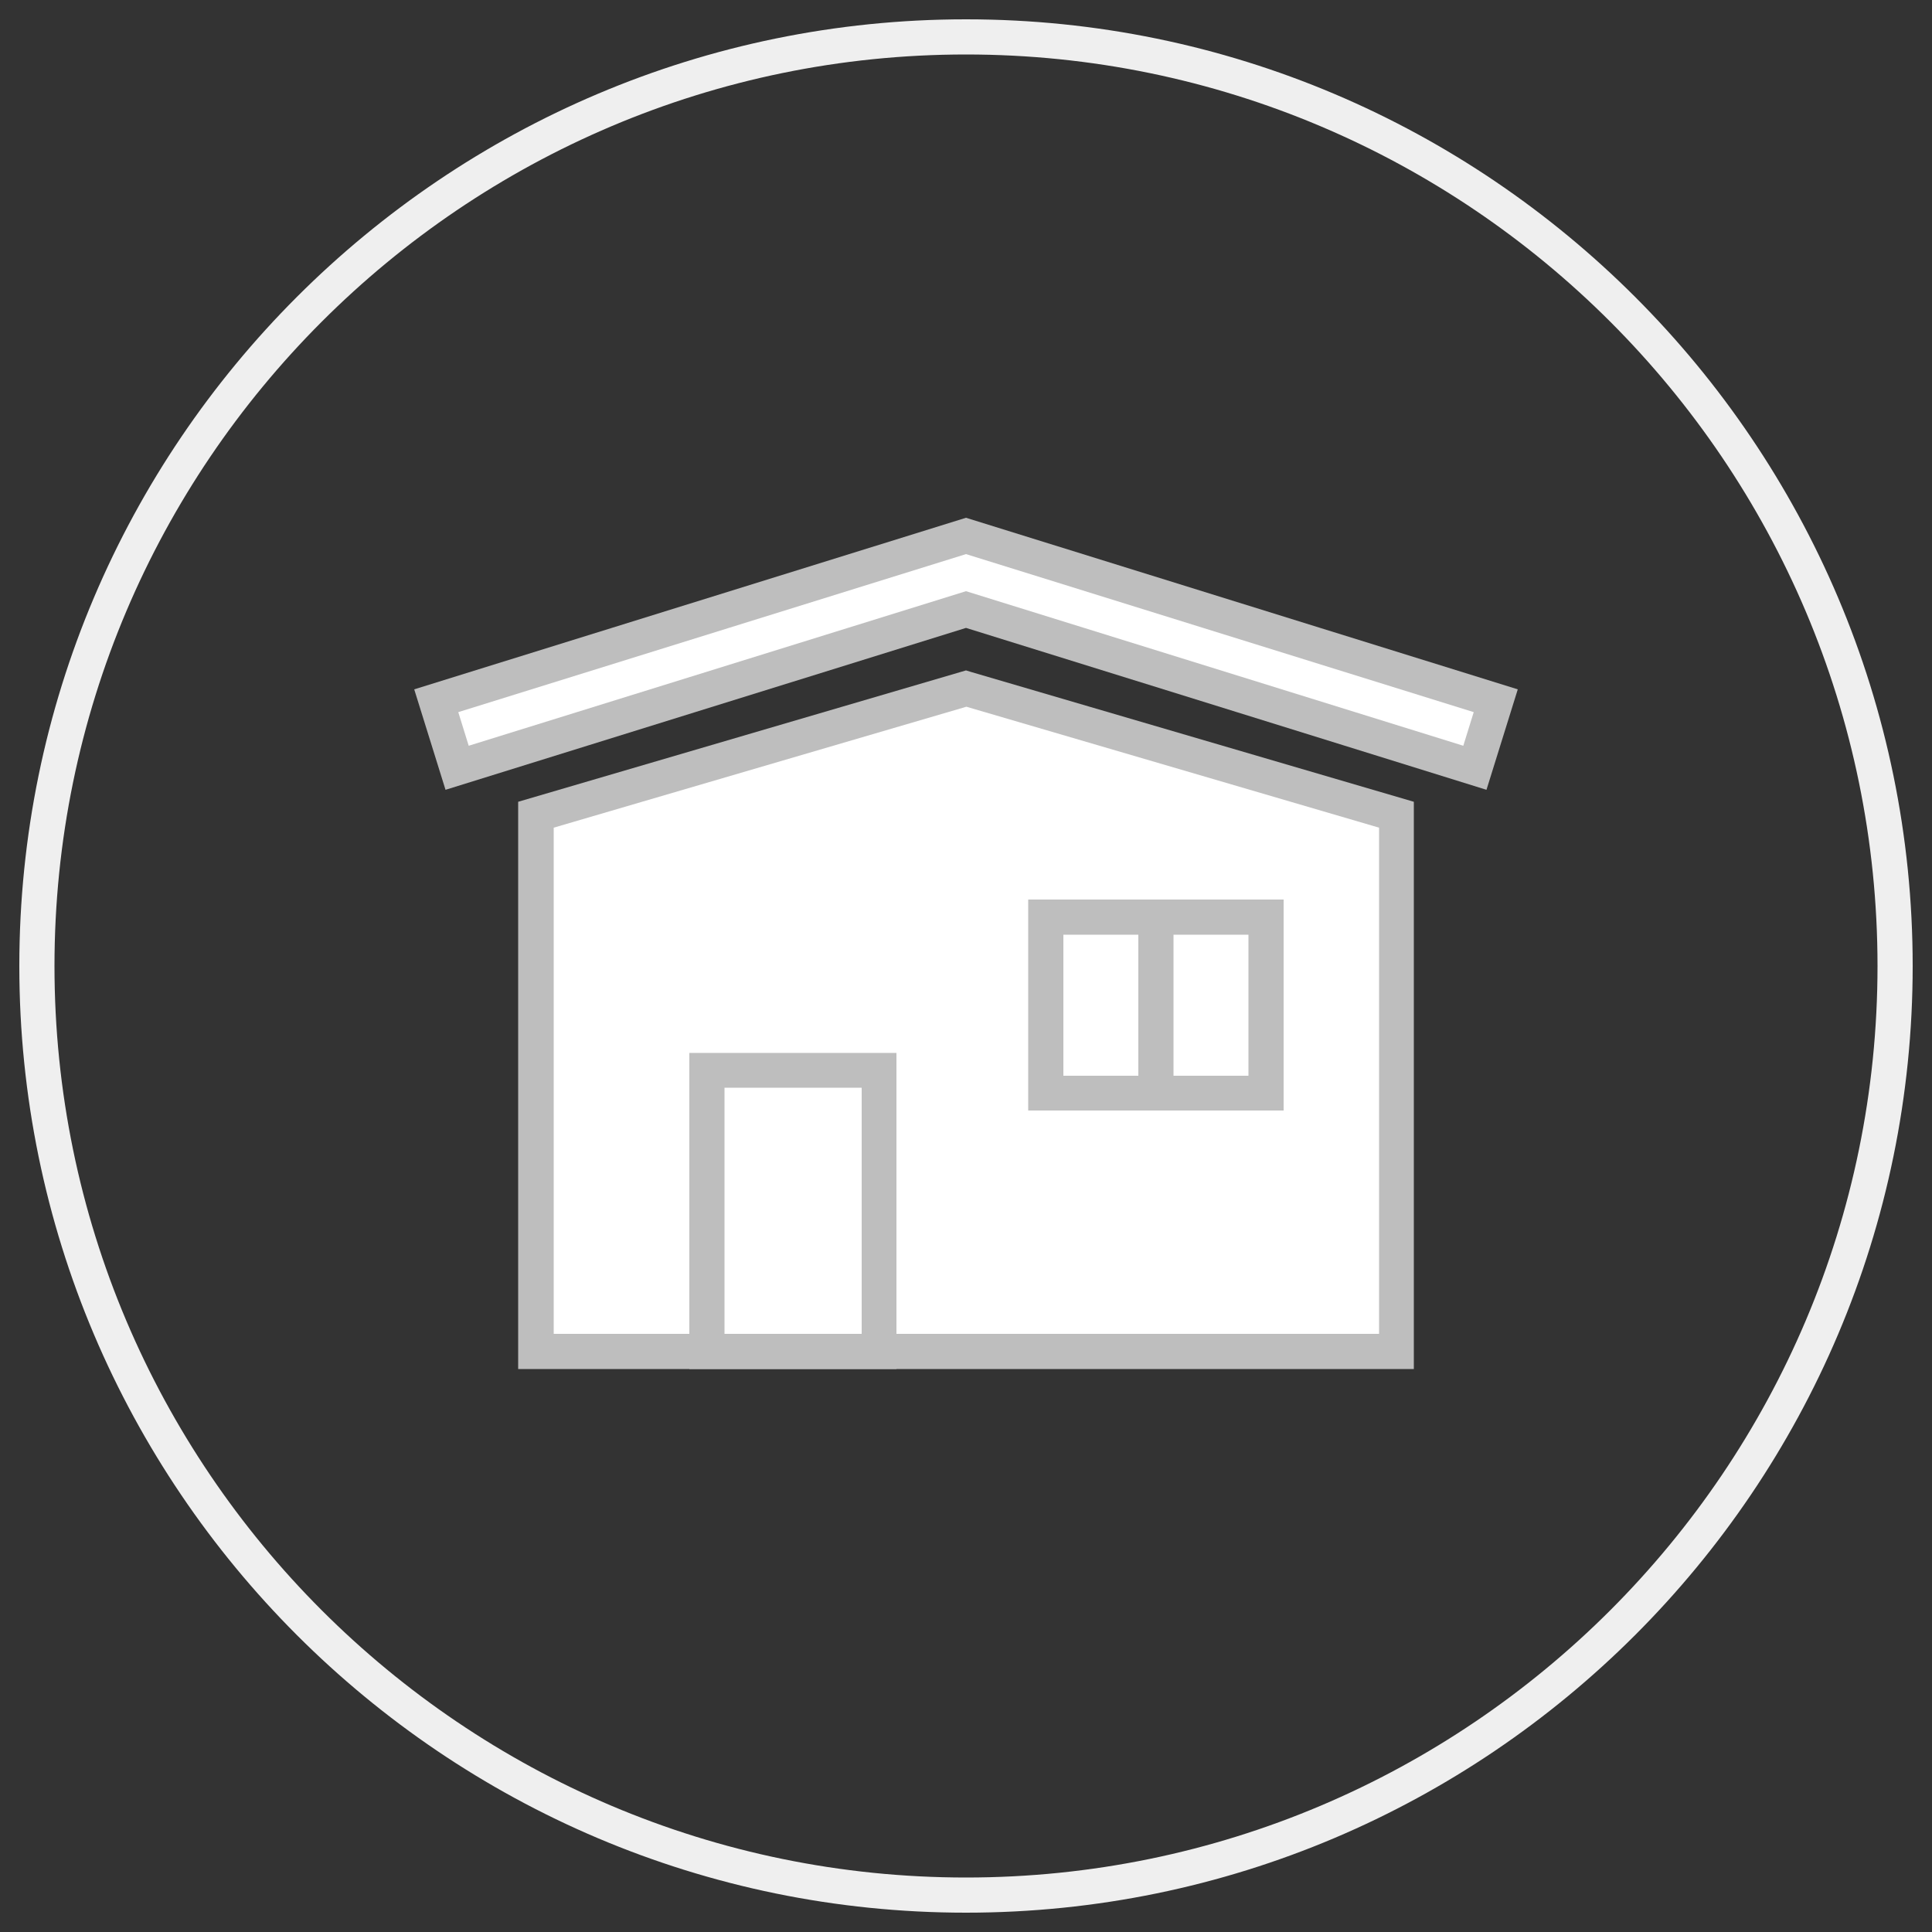
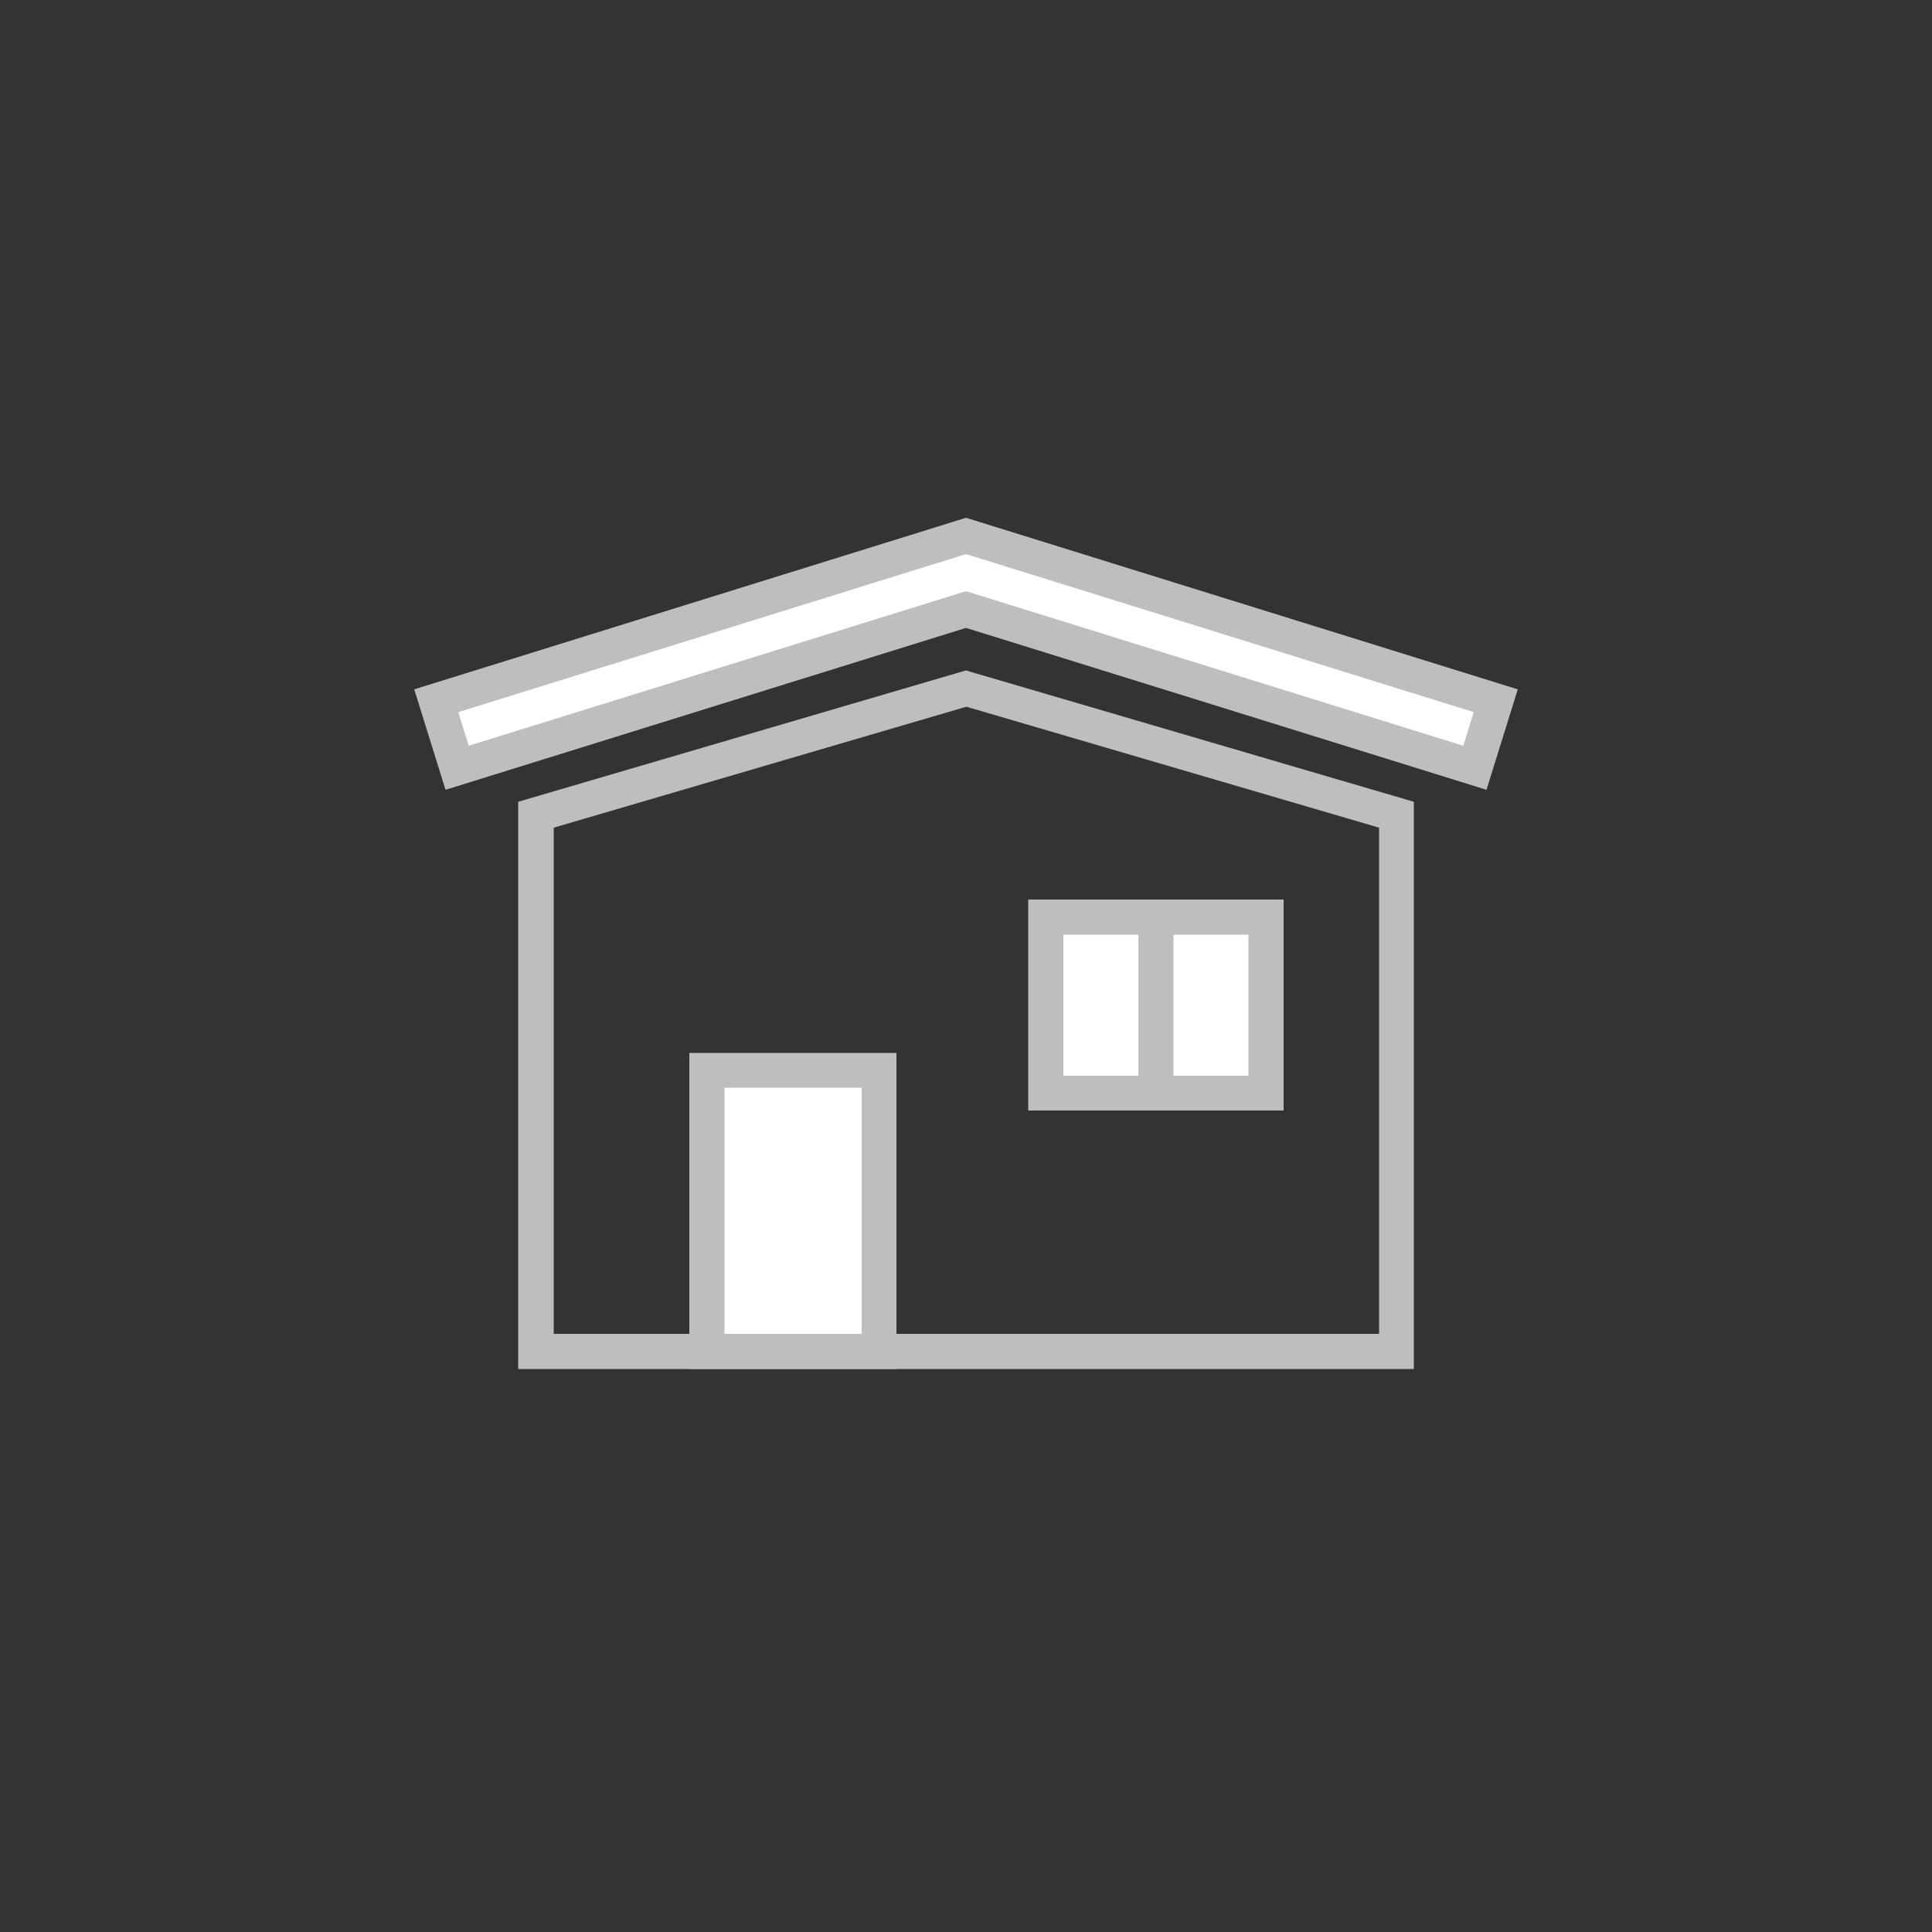
<svg xmlns="http://www.w3.org/2000/svg" id="Layer_1" viewBox="0 0 50 50">
  <rect x="0" y="0" width="50" height="50" fill="#333333" stroke="none" />
  <defs>
    <style>
      .cls-1 {
        fill: #fff;
      }

      .cls-2 {
        fill: #bebebe;
      }

      .cls-3 {
        fill: #efefef;
      }
    </style>
  </defs>
-   <path class="cls-3" d="M25,49.5C11.49,49.5.5,38.51.5,25S11.49.5,25,.5s24.5,10.99,24.5,24.5-10.99,24.5-24.5,24.5ZM25,1.41C11.99,1.41,1.41,11.99,1.41,25s10.58,23.59,23.59,23.59,23.59-10.58,23.59-23.59S38.01,1.41,25,1.41Z" />
  <g>
    <g>
-       <polygon class="cls-1" points="25 17.82 13.86 21.08 13.86 22.3 13.86 22.6 13.86 34.97 36.14 34.97 36.14 22.6 36.14 22.3 36.14 21.08 25 17.82" />
      <path class="cls-2" d="M36.59,35.43H13.41v-14.68l11.59-3.4.13.04,11.46,3.36v14.68ZM14.32,34.52h21.37v-13.1l-10.68-3.13-10.68,3.13v13.1Z" />
    </g>
    <g>
      <rect class="cls-1" x="18.29" y="27.7" width="4.46" height="7.28" />
      <path class="cls-2" d="M23.2,35.43h-5.36v-8.18h5.36v8.18ZM18.75,34.52h3.55v-6.37h-3.55v6.37Z" />
    </g>
    <g>
      <rect class="cls-1" x="27.07" y="23.74" width="2.85" height="4.55" />
      <path class="cls-2" d="M30.37,28.74h-3.76v-5.46h3.76v5.46ZM27.52,27.84h1.94v-3.65h-1.94v3.65Z" />
    </g>
    <g>
      <rect class="cls-1" x="29.92" y="23.74" width="2.85" height="4.55" />
      <path class="cls-2" d="M33.22,28.74h-3.76v-5.46h3.76v5.46ZM30.37,27.84h1.94v-3.65h-1.94v3.65Z" />
    </g>
  </g>
  <g>
    <polygon class="cls-1" points="38.17 19.87 25 15.77 11.83 19.87 11.29 18.14 25 13.87 38.71 18.14 38.17 19.87" />
    <path class="cls-2" d="M38.47,20.44l-13.47-4.19-13.47,4.19-.81-2.6,14.28-4.44,14.28,4.44-.81,2.6ZM25,15.3l12.87,4,.27-.87-13.14-4.09-13.14,4.09.27.87,12.87-4Z" />
  </g>
</svg>